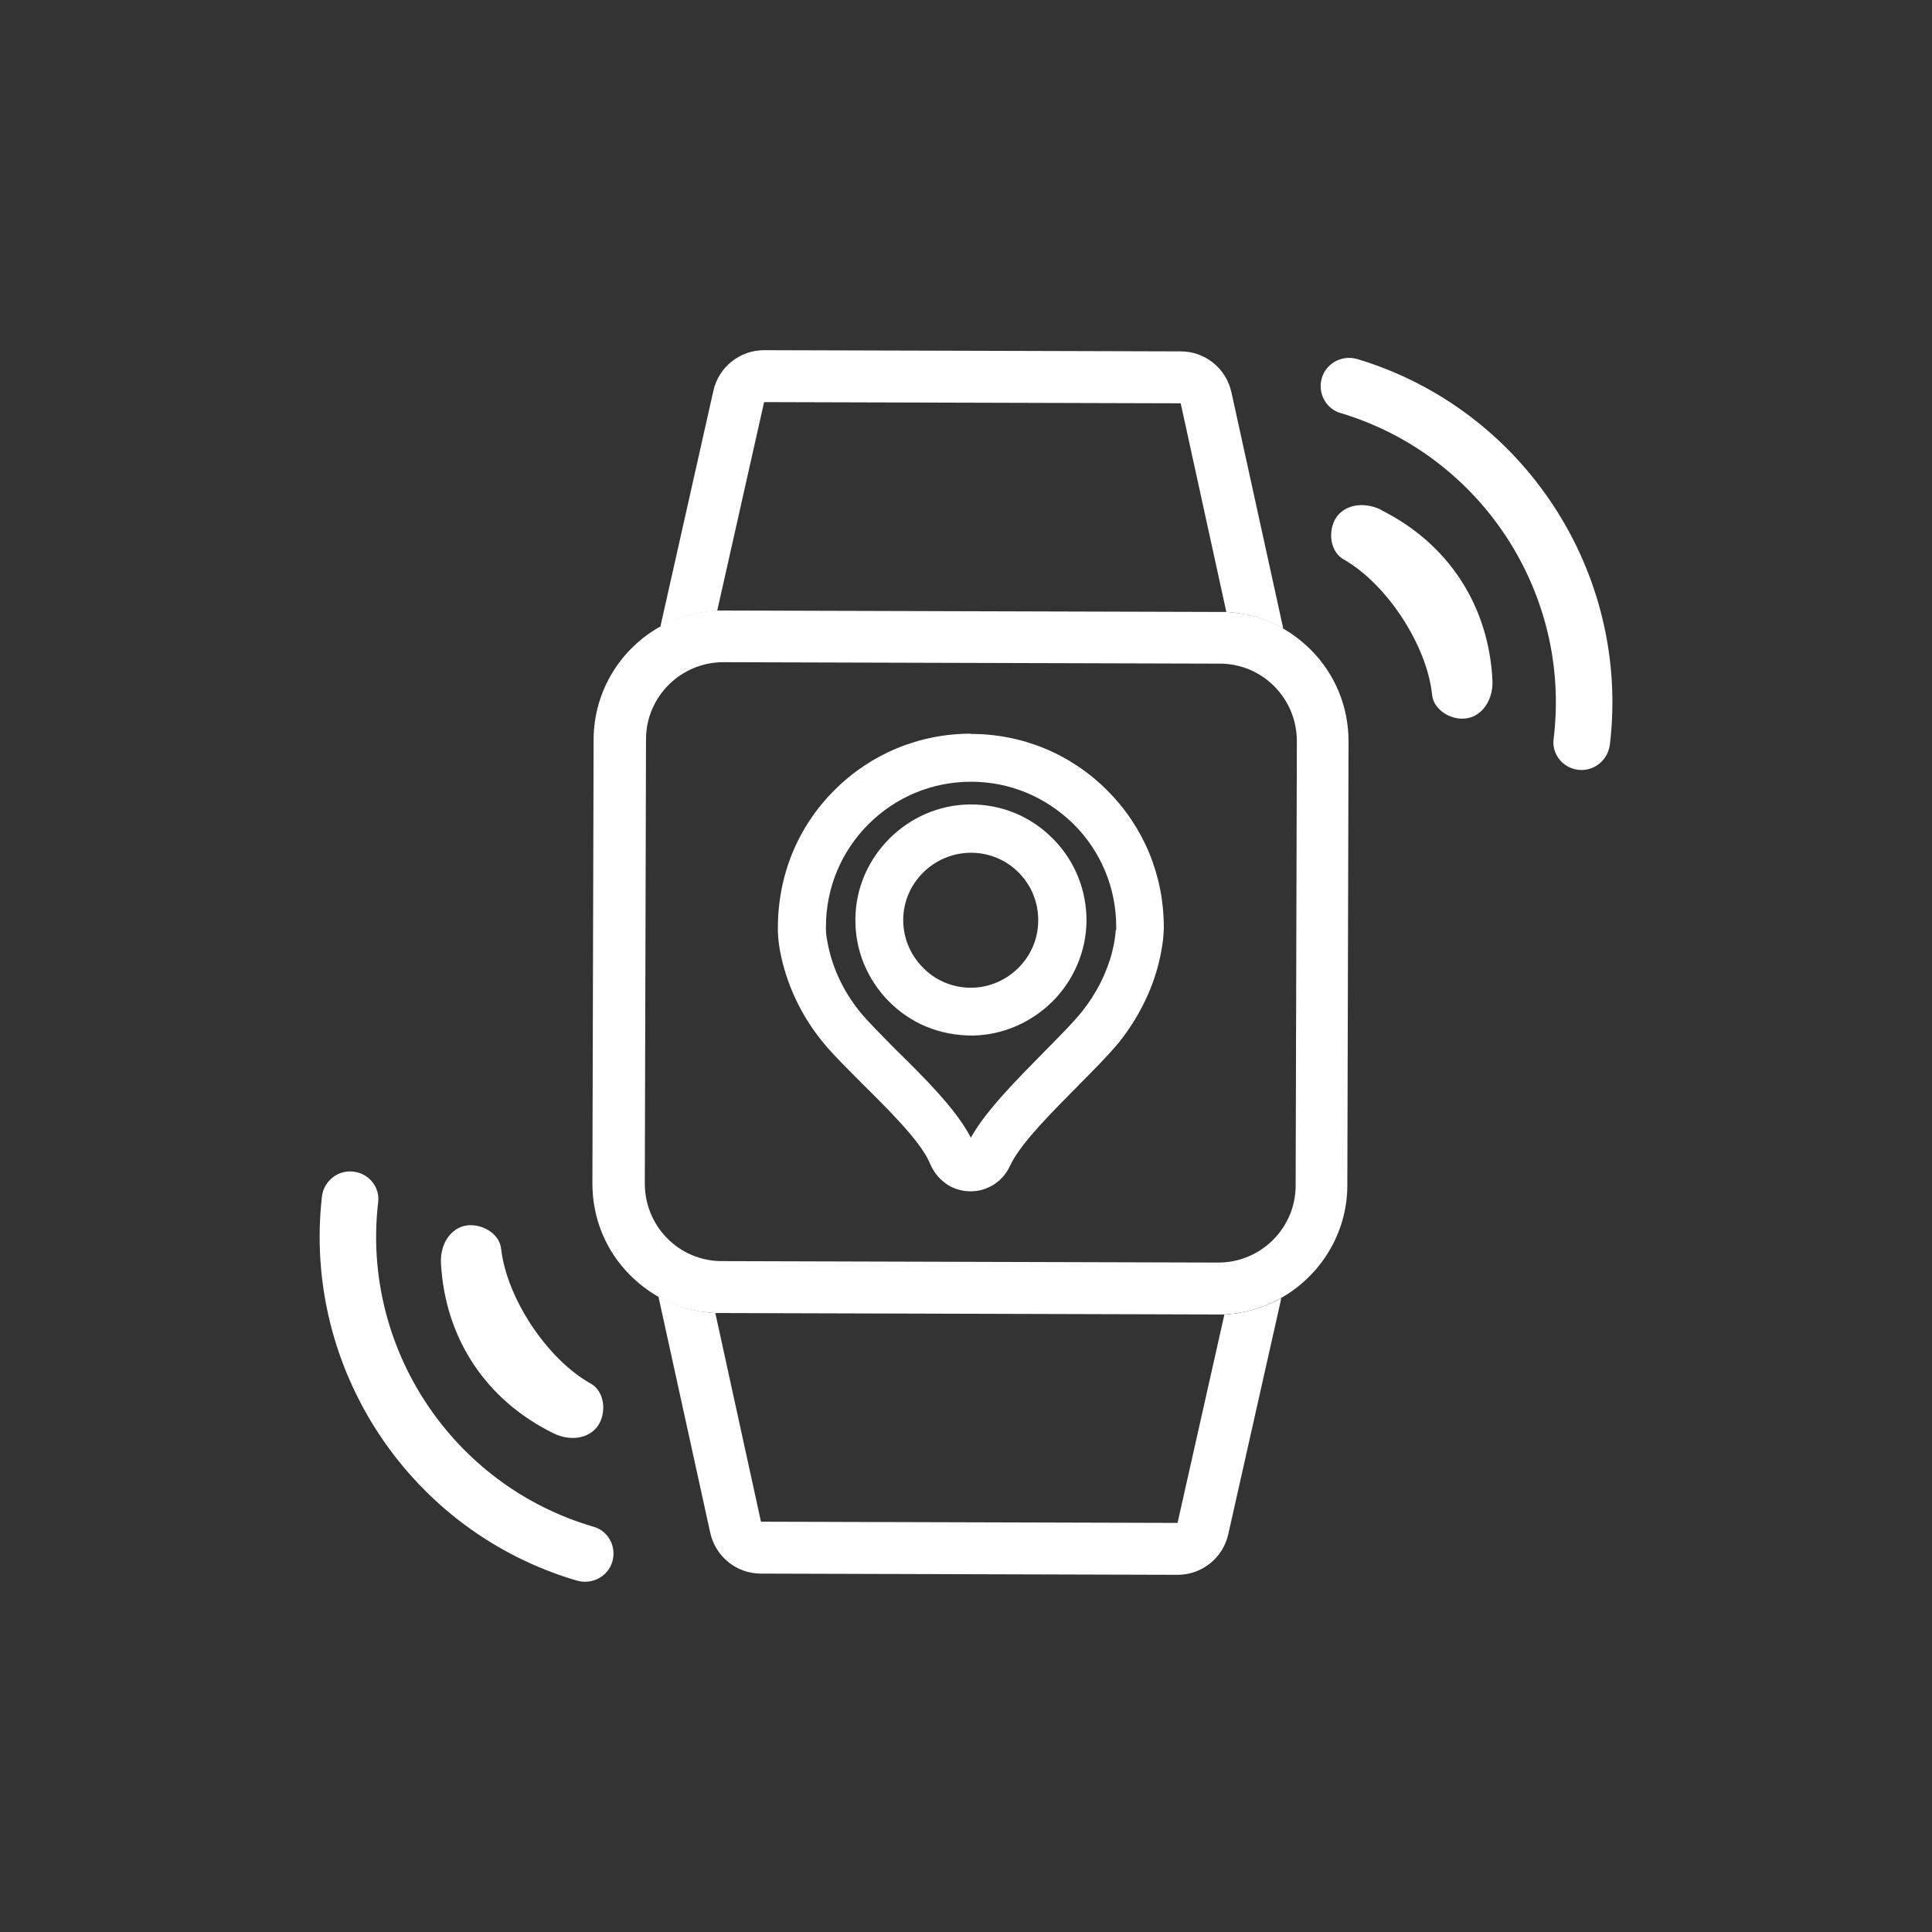
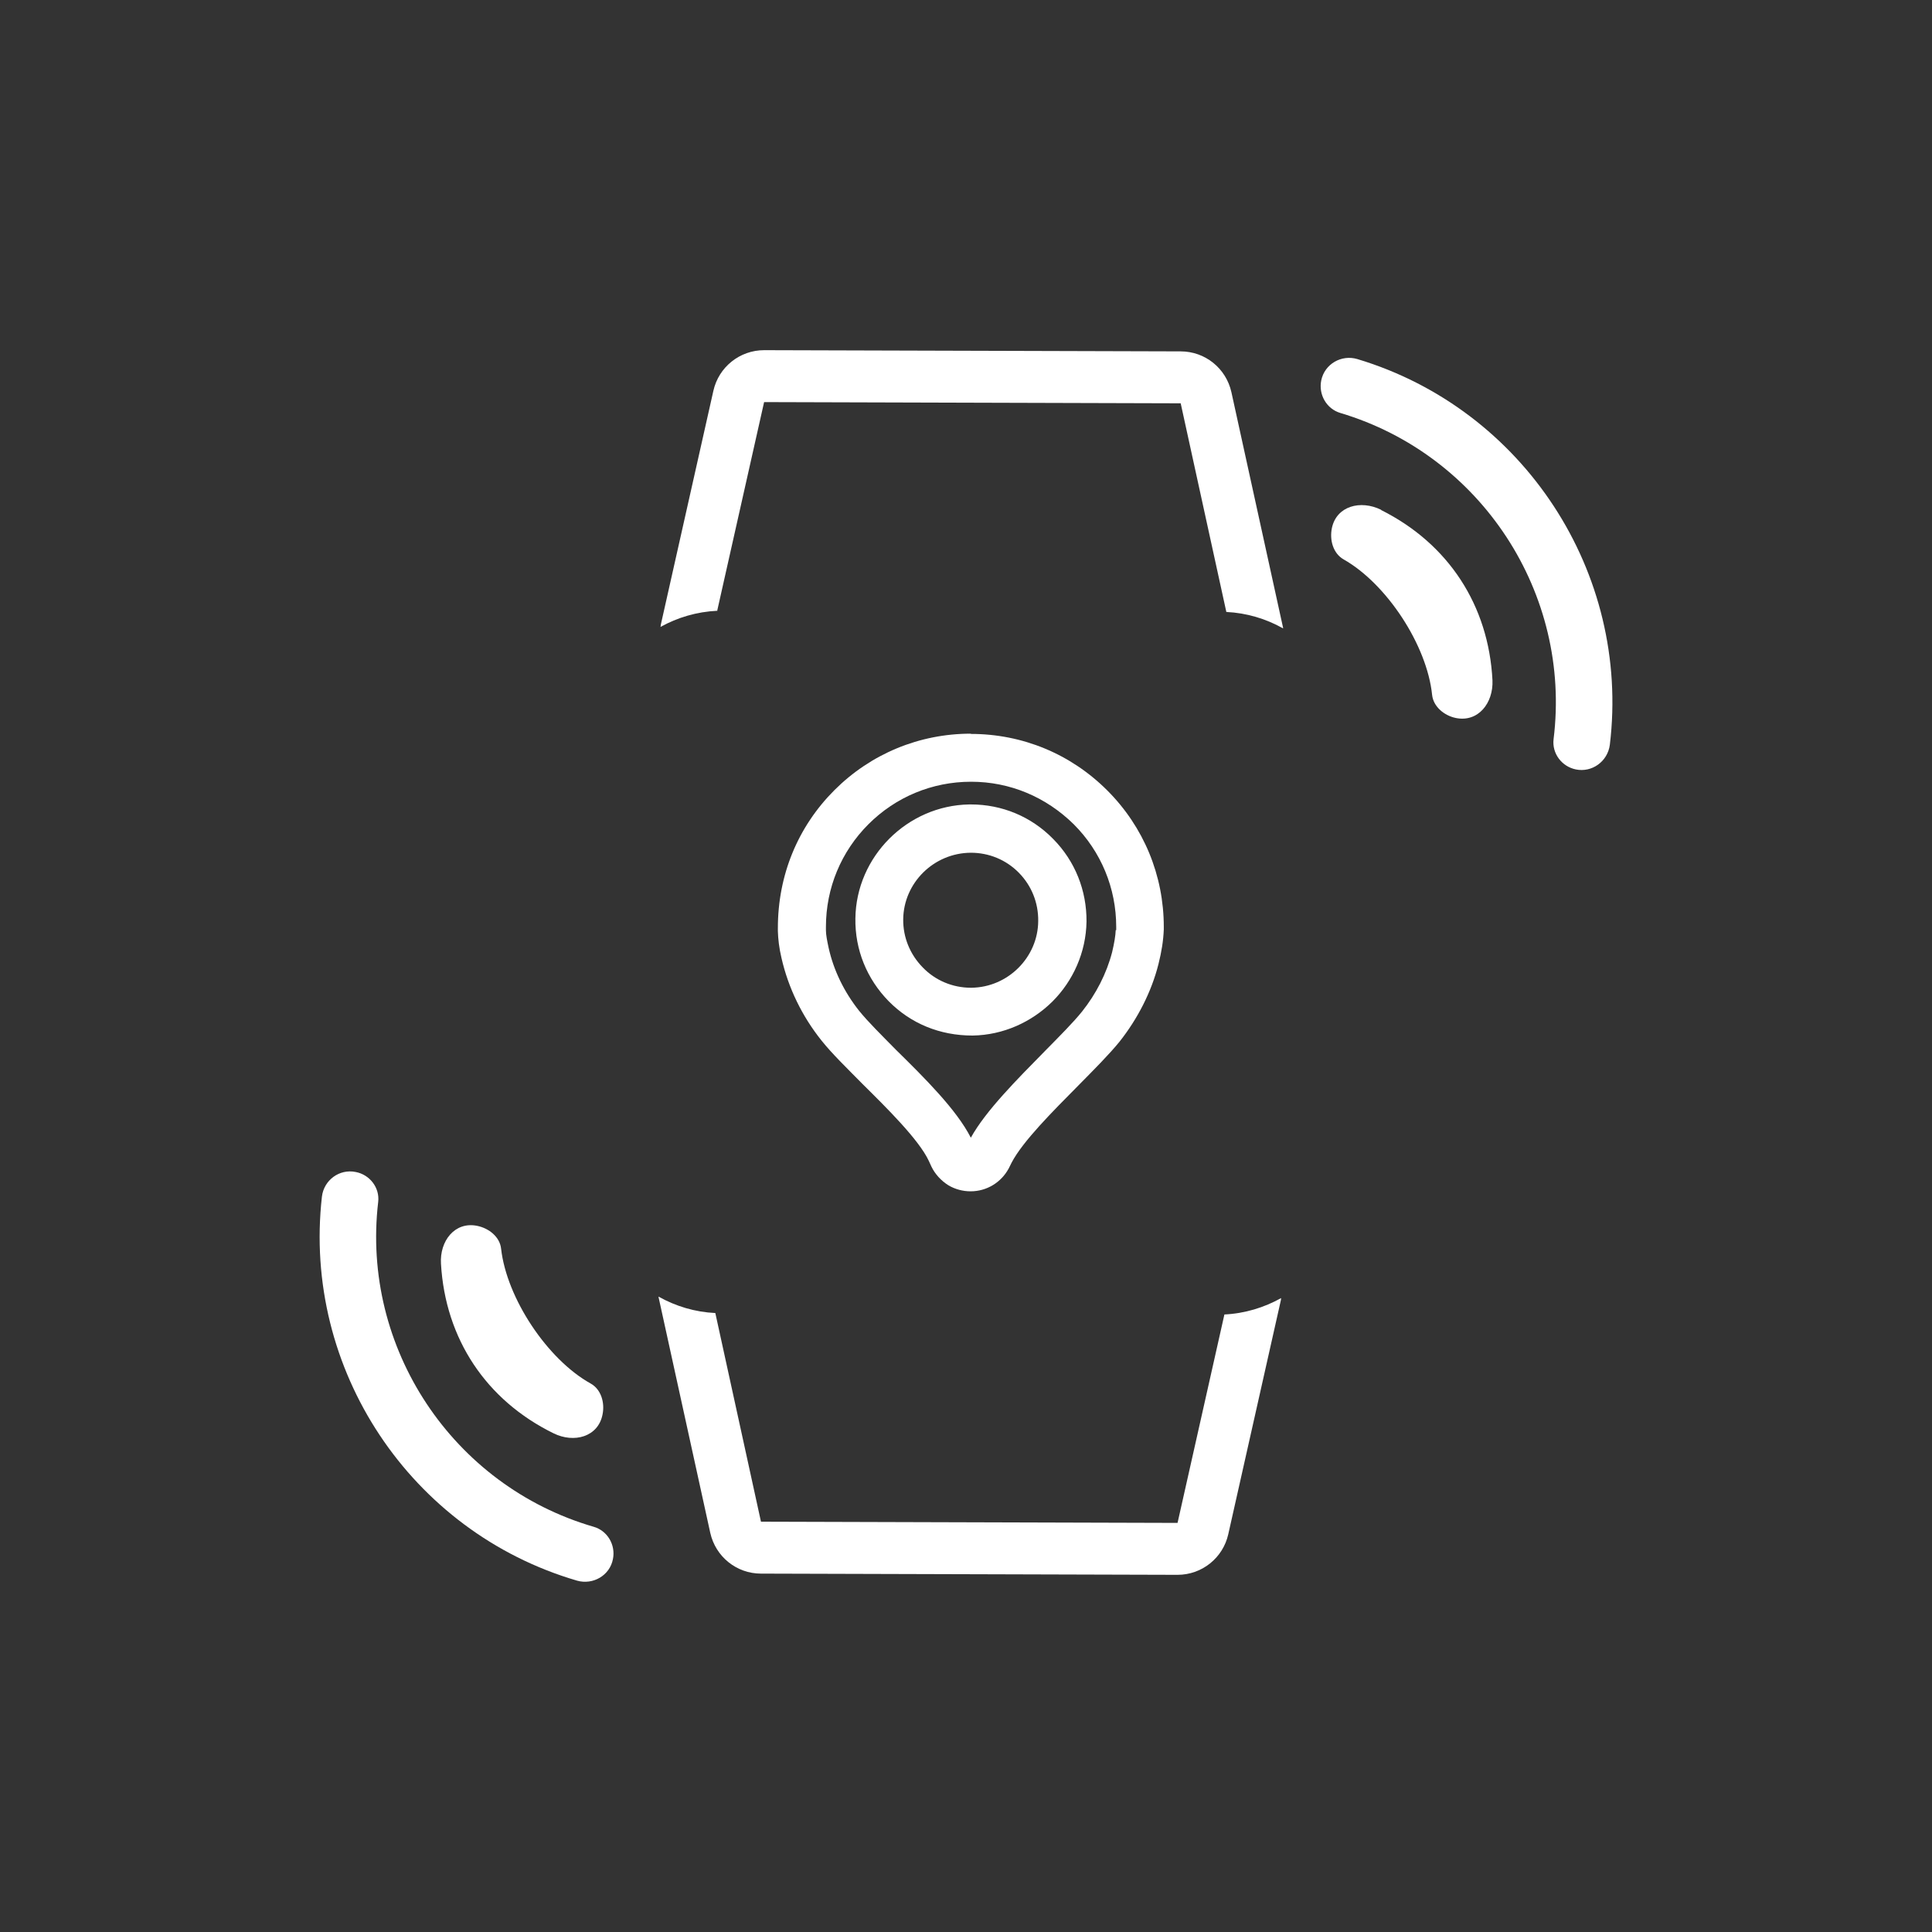
<svg xmlns="http://www.w3.org/2000/svg" id="PRODUCTION_--_Notre_Offre_-_Film_Produit" viewBox="0 0 80 80">
  <rect x="0" y="0" width="80" height="80" fill="#333333" stroke="none" />
  <defs>
    <style>.cls-1{fill:#fff;stroke-width:0px;}</style>
  </defs>
  <g id="Picto">
    <path class="cls-1" d="m29.7,25.28l1.94-8.63,17.25.05,1.89,8.64c.84.04,1.64.28,2.35.68,0-.02,0-.05-.01-.07l-2.13-9.71c-.22-.99-1.09-1.69-2.1-1.69l-17.25-.05h0c-1.01,0-1.88.7-2.1,1.68l-2.18,9.7s0,.05-.01.08c.7-.39,1.5-.63,2.36-.67Z" />
    <path class="cls-1" d="m50.7,54.43l-1.94,8.63-17.25-.05-1.89-8.64c-.84-.04-1.64-.28-2.35-.68,0,.02,0,.05.01.07l2.13,9.71c.22.99,1.09,1.69,2.1,1.69l17.25.05h0c1.01,0,1.88-.7,2.1-1.68l2.18-9.7s0-.05.01-.08c-.7.39-1.5.64-2.36.68Z" />
-     <path class="cls-1" d="m53.14,26.02c-.71-.41-1.52-.64-2.35-.68-.09,0-.18,0-.27,0l-20.56-.06h-.02c-.08,0-.16,0-.25,0-.85.04-1.65.28-2.36.67-1.63.91-2.74,2.66-2.75,4.66l-.05,18.4c0,1.43.55,2.78,1.56,3.79.35.35.74.65,1.16.89.71.41,1.52.64,2.35.68.09,0,.18,0,.26,0l20.56.06c.09,0,.18,0,.26,0,.85-.04,1.65-.28,2.36-.68,1.63-.92,2.74-2.66,2.75-4.65l.05-18.4c0-1.43-.55-2.78-1.56-3.79-.35-.35-.74-.65-1.16-.89Zm.51,23.07c0,1.76-1.44,3.19-3.2,3.19h0l-20.56-.06c-1.77,0-3.19-1.44-3.19-3.21l.05-18.4c0-1.76,1.44-3.19,3.2-3.19h0l20.56.06c1.77,0,3.19,1.44,3.19,3.21l-.05,18.4Z" />
    <path class="cls-1" d="m40.2,30.38c-2.13,0-4.14.83-5.65,2.34-1.51,1.51-2.34,3.51-2.34,5.71v.13c.01.32.05.69.15,1.11.28,1.23.85,2.41,1.66,3.42.43.54,1.05,1.14,1.7,1.8.98.97,2.33,2.3,2.74,3.18l.11.24c.15.31.4.58.7.77.27.16.59.25.92.25.67,0,1.27-.37,1.58-.95l.12-.24c.46-.88,1.69-2.11,2.77-3.2.65-.66,1.27-1.28,1.7-1.81.75-.95,1.32-2.06,1.61-3.21.13-.52.2-.96.22-1.43v-.11c0-2.13-.83-4.14-2.34-5.65-1.51-1.51-3.51-2.34-5.65-2.34Zm6,8.13c-.01.24-.06.54-.15.92-.23.88-.66,1.72-1.24,2.45-.36.45-.93,1.02-1.56,1.66-1.13,1.15-2.43,2.45-3.05,3.57-.59-1.16-1.91-2.47-3.1-3.64-.59-.6-1.16-1.16-1.53-1.62-.61-.77-1.05-1.66-1.26-2.61-.06-.28-.11-.53-.11-.72v-.14c0-1.61.63-3.12,1.76-4.25,1.13-1.13,2.64-1.76,4.25-1.76s3.1.63,4.25,1.76c1.13,1.13,1.76,2.64,1.76,4.25v.14Z" />
    <path class="cls-1" d="m40.2,33.31h-.06c-2.57.04-4.69,2.16-4.72,4.72-.02,1.29.47,2.5,1.38,3.43.91.92,2.11,1.42,3.47,1.42,1.28-.02,2.45-.56,3.31-1.41.85-.85,1.39-2.03,1.41-3.31.01-1.28-.47-2.5-1.38-3.42-.91-.93-2.12-1.43-3.41-1.43Zm.03,7.59h-.03c-.75,0-1.47-.3-1.99-.84-.53-.54-.82-1.25-.81-2,.02-1.5,1.26-2.74,2.8-2.75.75,0,1.46.29,1.99.83.53.54.81,1.25.8,2-.01,1.5-1.25,2.74-2.76,2.76Z" />
    <path class="cls-1" d="m56.21,14.87c-.66-.2-1.36.2-1.5.88h0c-.12.59.22,1.18.79,1.35,5.83,1.74,9.58,7.47,8.83,13.51-.07.59.34,1.13.92,1.25.67.14,1.32-.33,1.41-1.02.86-7.13-3.57-13.9-10.45-15.97Z" />
    <path class="cls-1" d="m57.19,21.11c-.85-.42-1.85-.16-2.04.76-.1.49.05,1.04.48,1.29,1.79,1.01,3.46,3.56,3.67,5.61.05.49.5.86.98.96h0c.93.19,1.56-.62,1.52-1.56-.16-3.11-1.83-5.66-4.61-7.05Z" />
    <path class="cls-1" d="m24.58,63.22c-5.84-1.7-9.63-7.41-8.92-13.45.07-.59-.35-1.13-.93-1.24-.68-.14-1.32.34-1.4,1.02-.81,7.14,3.66,13.88,10.56,15.9.66.19,1.36-.21,1.49-.89h0c.12-.59-.23-1.18-.8-1.34Z" />
-     <path class="cls-1" d="m22.92,59.35c.85.42,1.85.15,2.03-.78h0c.1-.49-.06-1.04-.49-1.28-1.8-1-3.48-3.54-3.71-5.58-.05-.49-.5-.85-.99-.95h0c-.93-.19-1.56.63-1.5,1.57.18,3.11,1.87,5.65,4.66,7.02Z" />
+     <path class="cls-1" d="m22.92,59.35c.85.42,1.85.15,2.03-.78h0c.1-.49-.06-1.04-.49-1.28-1.8-1-3.48-3.54-3.71-5.58-.05-.49-.5-.85-.99-.95h0c-.93-.19-1.56.63-1.5,1.57.18,3.11,1.87,5.65,4.66,7.02" />
  </g>
</svg>